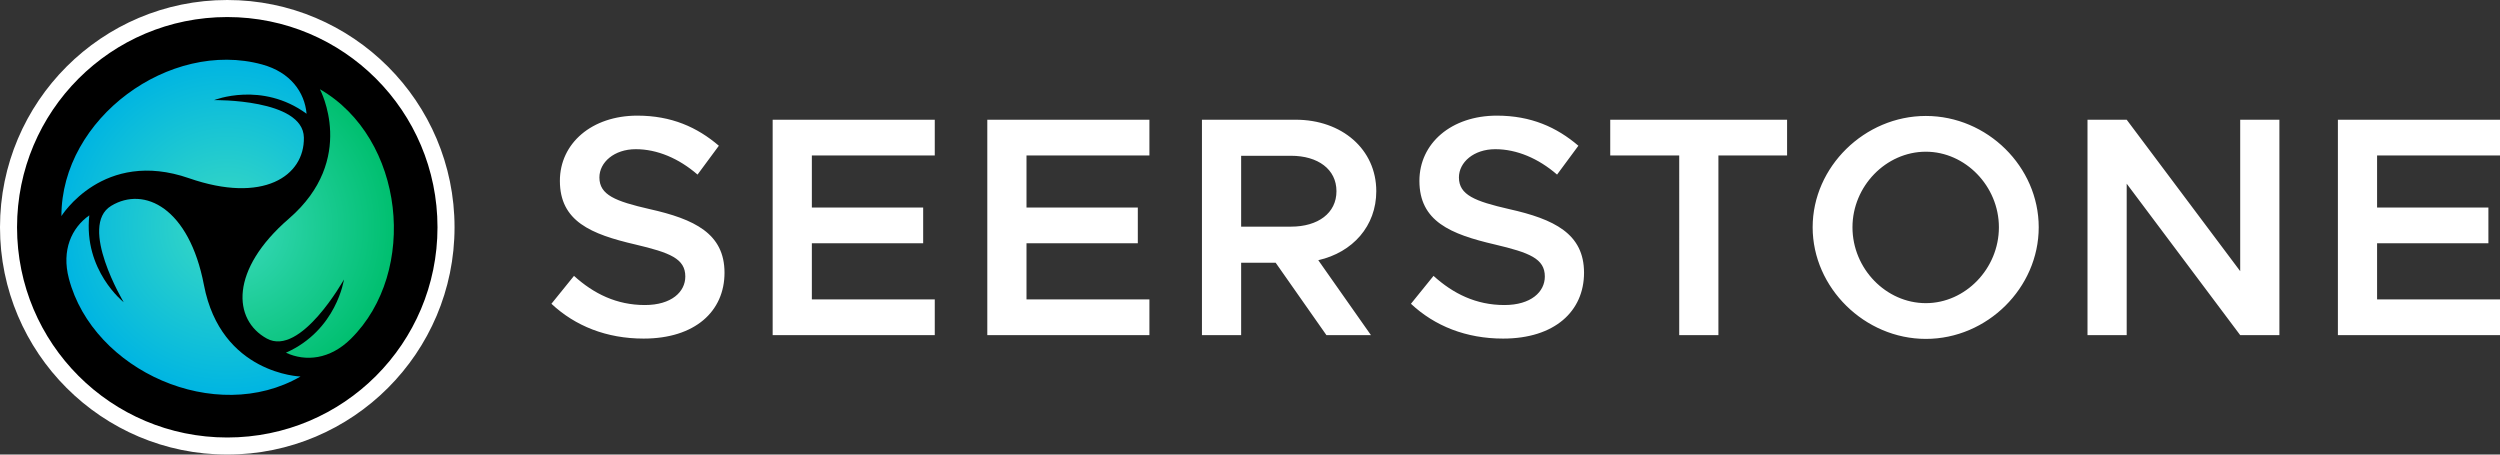
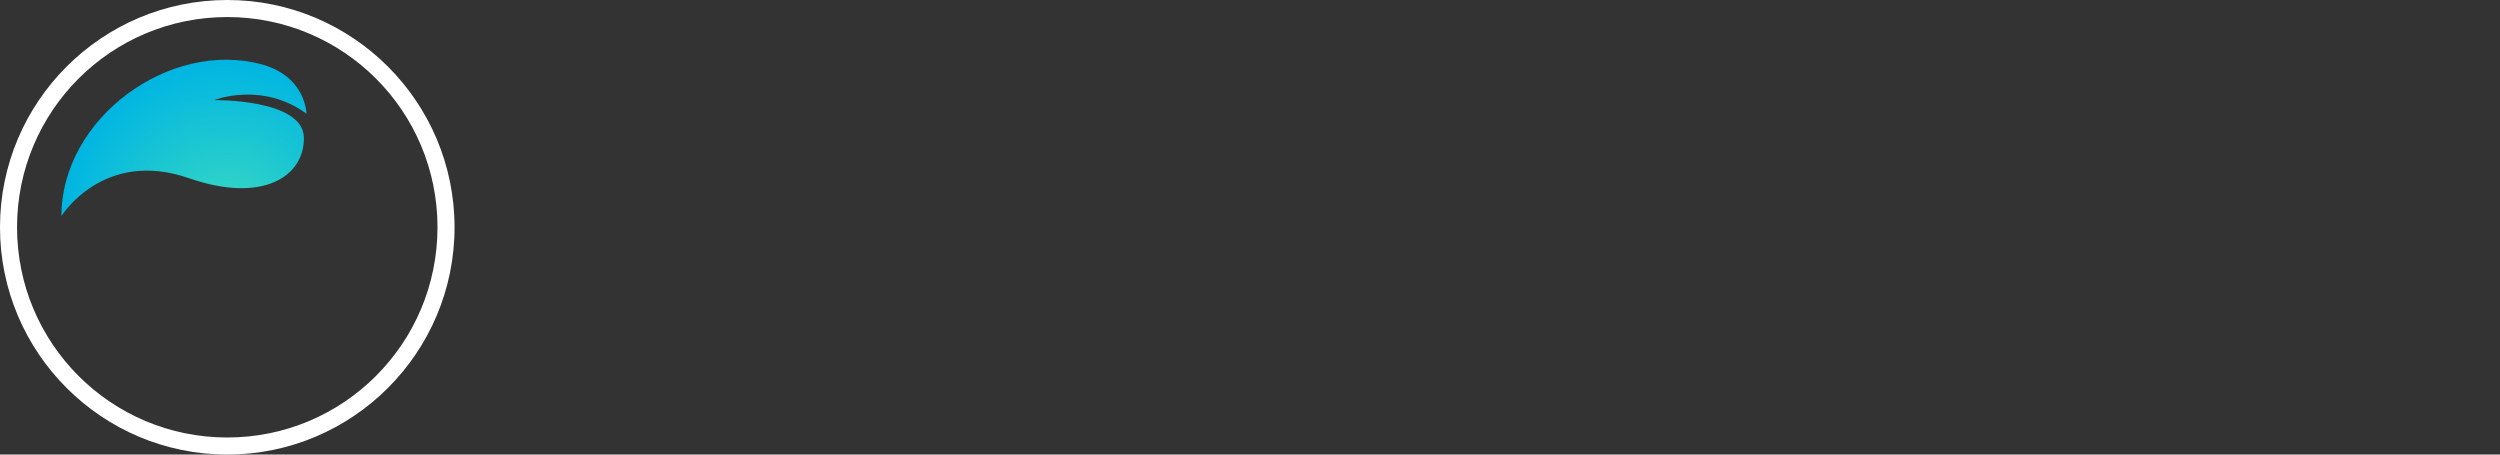
<svg xmlns="http://www.w3.org/2000/svg" xmlns:xlink="http://www.w3.org/1999/xlink" version="1.1" id="svg1" width="880" height="160" viewBox="0 0 880 160" xml:space="preserve">
  <rect x="0" y="0" width="880" height="160" fill="#333333" stroke="none" />
  <defs id="defs1">
    <linearGradient id="linearGradient56">
      <stop style="stop-color:#3cdbc0;stop-opacity:1;" offset="0" id="stop55" />
      <stop style="stop-color:#00bf6f;stop-opacity:1;" offset="1" id="stop56" />
    </linearGradient>
    <linearGradient id="linearGradient54">
      <stop style="stop-color:#3cdbc0;stop-opacity:1;" offset="0" id="stop53" />
      <stop style="stop-color:#00b5e2;stop-opacity:1;" offset="1" id="stop54" />
    </linearGradient>
    <radialGradient xlink:href="#linearGradient54" id="radialGradient18-5-3-5" cx="265.779" cy="233.001" fx="265.779" fy="233.001" r="34.567" gradientTransform="matrix(1.697,0,0,1.706,790.257,238.236)" gradientUnits="userSpaceOnUse" />
    <radialGradient xlink:href="#linearGradient54" id="radialGradient18-5-8-5-0" cx="265.779" cy="233.001" fx="265.779" fy="233.001" r="34.567" gradientTransform="matrix(-0.848,1.469,-1.478,-0.853,1810.966,443.998)" gradientUnits="userSpaceOnUse" />
    <radialGradient xlink:href="#linearGradient56" id="radialGradient18-5-8-3-8-4" cx="265.779" cy="233.001" fx="265.779" fy="233.001" r="34.567" gradientTransform="matrix(-0.848,-1.469,1.478,-0.853,1122.417,1225.077)" gradientUnits="userSpaceOnUse" />
  </defs>
  <g id="g1" transform="translate(-1161.213,-555.771)">
    <g id="g59">
      <g id="g45">
-         <circle style="fill:#000000;fill-opacity:1;stroke:none;stroke-width:6;stroke-dasharray:none;stroke-opacity:1;paint-order:markers stroke fill" id="path29-8-5-4" cx="1241.213" cy="635.771" r="77" />
        <path style="baseline-shift:baseline;display:inline;overflow:visible;opacity:1;vector-effect:none;fill:#ffffff;paint-order:markers stroke fill;enable-background:accumulate;stop-color:#000000;stop-opacity:1" d="m 1241.213,555.771 c -44.147,0 -80,35.853 -80,80 0,44.147 35.853,80 80,80 44.147,0 80,-35.853 80,-80 0,-44.147 -35.853,-80 -80,-80 z m 0,6 c 40.905,0 74,33.095 74,74 0,40.905 -33.095,74 -74,74 -40.905,0 -74,-33.095 -74,-74 0,-40.905 33.095,-74 74,-74 z" id="path29-8-5" />
-         <path id="path15-4-8-4-9" style="fill:url(#radialGradient18-5-3-5);stroke:none;stroke-width:0.596;stroke-dasharray:none;stroke-opacity:1;paint-order:markers stroke fill" d="m 1200.355,628.225 c -11.659,7.049 4.402,33.927 4.402,33.927 0,0 -14.195,-11.153 -12.108,-30.577 -6.232,4.381 -9.82,12.224 -7.191,22.243 8.54,32.551 51.726,51.726 81.537,34.484 0,0 -27.988,-0.833 -34,-32.228 -5.188,-27.09 -20.981,-34.898 -32.64,-27.849 z" />
        <path id="path15-4-8-5-6-1" style="fill:url(#radialGradient18-5-8-5-0);stroke:none;stroke-width:0.596;stroke-dasharray:none;stroke-opacity:1;paint-order:markers stroke fill" d="m 1268.177,604.159 c -0.276,-13.621 -31.583,-13.151 -31.583,-13.151 0,0 16.756,-6.717 32.535,4.802 -0.678,-7.588 -5.676,-14.617 -15.667,-17.349 -32.46,-8.879 -70.659,18.933 -70.632,53.371 0,0 14.715,-23.821 44.91,-13.331 26.055,9.052 40.713,-0.721 40.438,-14.343 z" />
-         <path id="path15-4-8-5-3-3-5" style="fill:url(#radialGradient18-5-8-3-8-4);fill-opacity:1;stroke:none;stroke-width:0.596;stroke-dasharray:none;stroke-opacity:1;paint-order:markers stroke fill" d="m 1255.108,674.927 c 11.934,6.572 27.181,-20.776 27.181,-20.776 0,0 -2.562,17.87 -20.427,25.775 6.91,3.207 15.496,2.392 22.858,-4.893 23.919,-23.672 18.933,-70.659 -10.905,-87.855 0,0 13.272,24.655 -10.91,45.559 -20.867,18.038 -19.732,35.62 -7.798,42.191 z" />
      </g>
-       <path d="m 1387.766,674.953 c 18.101,0 28.476,-9.602 28.476,-23.178 0,-13.797 -10.596,-18.874 -26.379,-22.406 -12.031,-2.759 -17.66,-4.967 -17.66,-11.148 0,-5.298 5.188,-9.934 12.803,-9.934 7.505,0 15.121,3.201 21.744,8.94 l 7.505,-10.154 c -7.616,-6.512 -16.666,-10.596 -28.697,-10.596 -16.004,0 -27.262,9.713 -27.262,22.958 0,14.238 10.927,18.764 26.6,22.406 12.141,2.87 17.549,4.967 17.549,11.258 0,5.408 -4.856,10.044 -14.238,10.044 -9.934,0 -17.991,-3.973 -24.944,-10.265 l -7.947,9.823 c 8.388,7.837 19.426,12.251 32.45,12.251 z m 102.486,-64.458 v -12.583 h -57.063 v 75.827 h 57.063 v -12.583 h -43.266 v -19.757 h 39.183 v -12.583 h -39.183 v -18.322 z m 75.555,0 v -12.583 h -57.063 v 75.827 h 57.063 v -12.583 h -43.266 v -19.757 h 39.183 v -12.583 h -39.183 v -18.322 z m 79.86,12.583 c 0,-14.79 -12.141,-25.165 -28.366,-25.165 h -33.002 v 75.827 h 13.797 v -25.496 h 12.141 l 17.881,25.496 h 15.673 l -18.543,-26.379 c 12.141,-2.759 20.419,-12.031 20.419,-24.282 z m -47.571,-12.472 h 17.549 c 9.492,0 16.004,4.746 16.004,12.472 0,7.726 -6.512,12.472 -16.004,12.472 h -17.549 z m 92.222,64.348 c 18.101,0 28.476,-9.602 28.476,-23.178 0,-13.797 -10.596,-18.874 -26.379,-22.406 -12.031,-2.759 -17.66,-4.967 -17.66,-11.148 0,-5.298 5.188,-9.934 12.803,-9.934 7.505,0 15.121,3.201 21.744,8.94 l 7.505,-10.154 c -7.616,-6.512 -16.666,-10.596 -28.697,-10.596 -16.004,0 -27.262,9.713 -27.262,22.958 0,14.238 10.927,18.764 26.6,22.406 12.141,2.87 17.549,4.967 17.549,11.258 0,5.408 -4.856,10.044 -14.238,10.044 -9.934,0 -17.991,-3.973 -24.944,-10.265 l -7.947,9.823 c 8.388,7.837 19.426,12.251 32.45,12.251 z m 61.979,-1.214 h 13.797 v -63.244 h 24.172 v -12.583 h -62.251 v 12.583 h 24.282 z m 86.813,1.324 c 21.633,0 39.734,-17.991 39.734,-39.293 0,-21.302 -18.101,-39.183 -39.734,-39.183 -21.523,0 -39.845,17.881 -39.845,39.183 0,21.302 18.322,39.293 39.845,39.293 z m 0,-12.583 c -14.017,0 -25.827,-12.141 -25.827,-26.71 0,-14.459 11.81,-26.6 25.827,-26.6 13.907,0 25.717,12.141 25.717,26.6 0,14.569 -11.81,26.71 -25.717,26.71 z m 56.902,11.258 h 13.797 V 620.429 l 39.955,53.31 h 13.797 v -75.827 h -13.797 v 53.31 l -39.955,-53.31 h -13.797 z m 145.201,-63.244 v -12.583 h -57.063 v 75.827 h 57.063 v -12.583 h -43.267 v -19.757 h 39.183 v -12.583 h -39.183 v -18.322 z" id="text24-43-8" style="font-weight:600;font-size:92.596px;line-height:1.1;font-family:Metropolis;-inkscape-font-specification:'Metropolis Semi-Bold';letter-spacing:3.754px;fill:#ffffff;stroke-width:3.147;paint-order:markers stroke fill" aria-label="SEERSTONE" />
    </g>
  </g>
</svg>